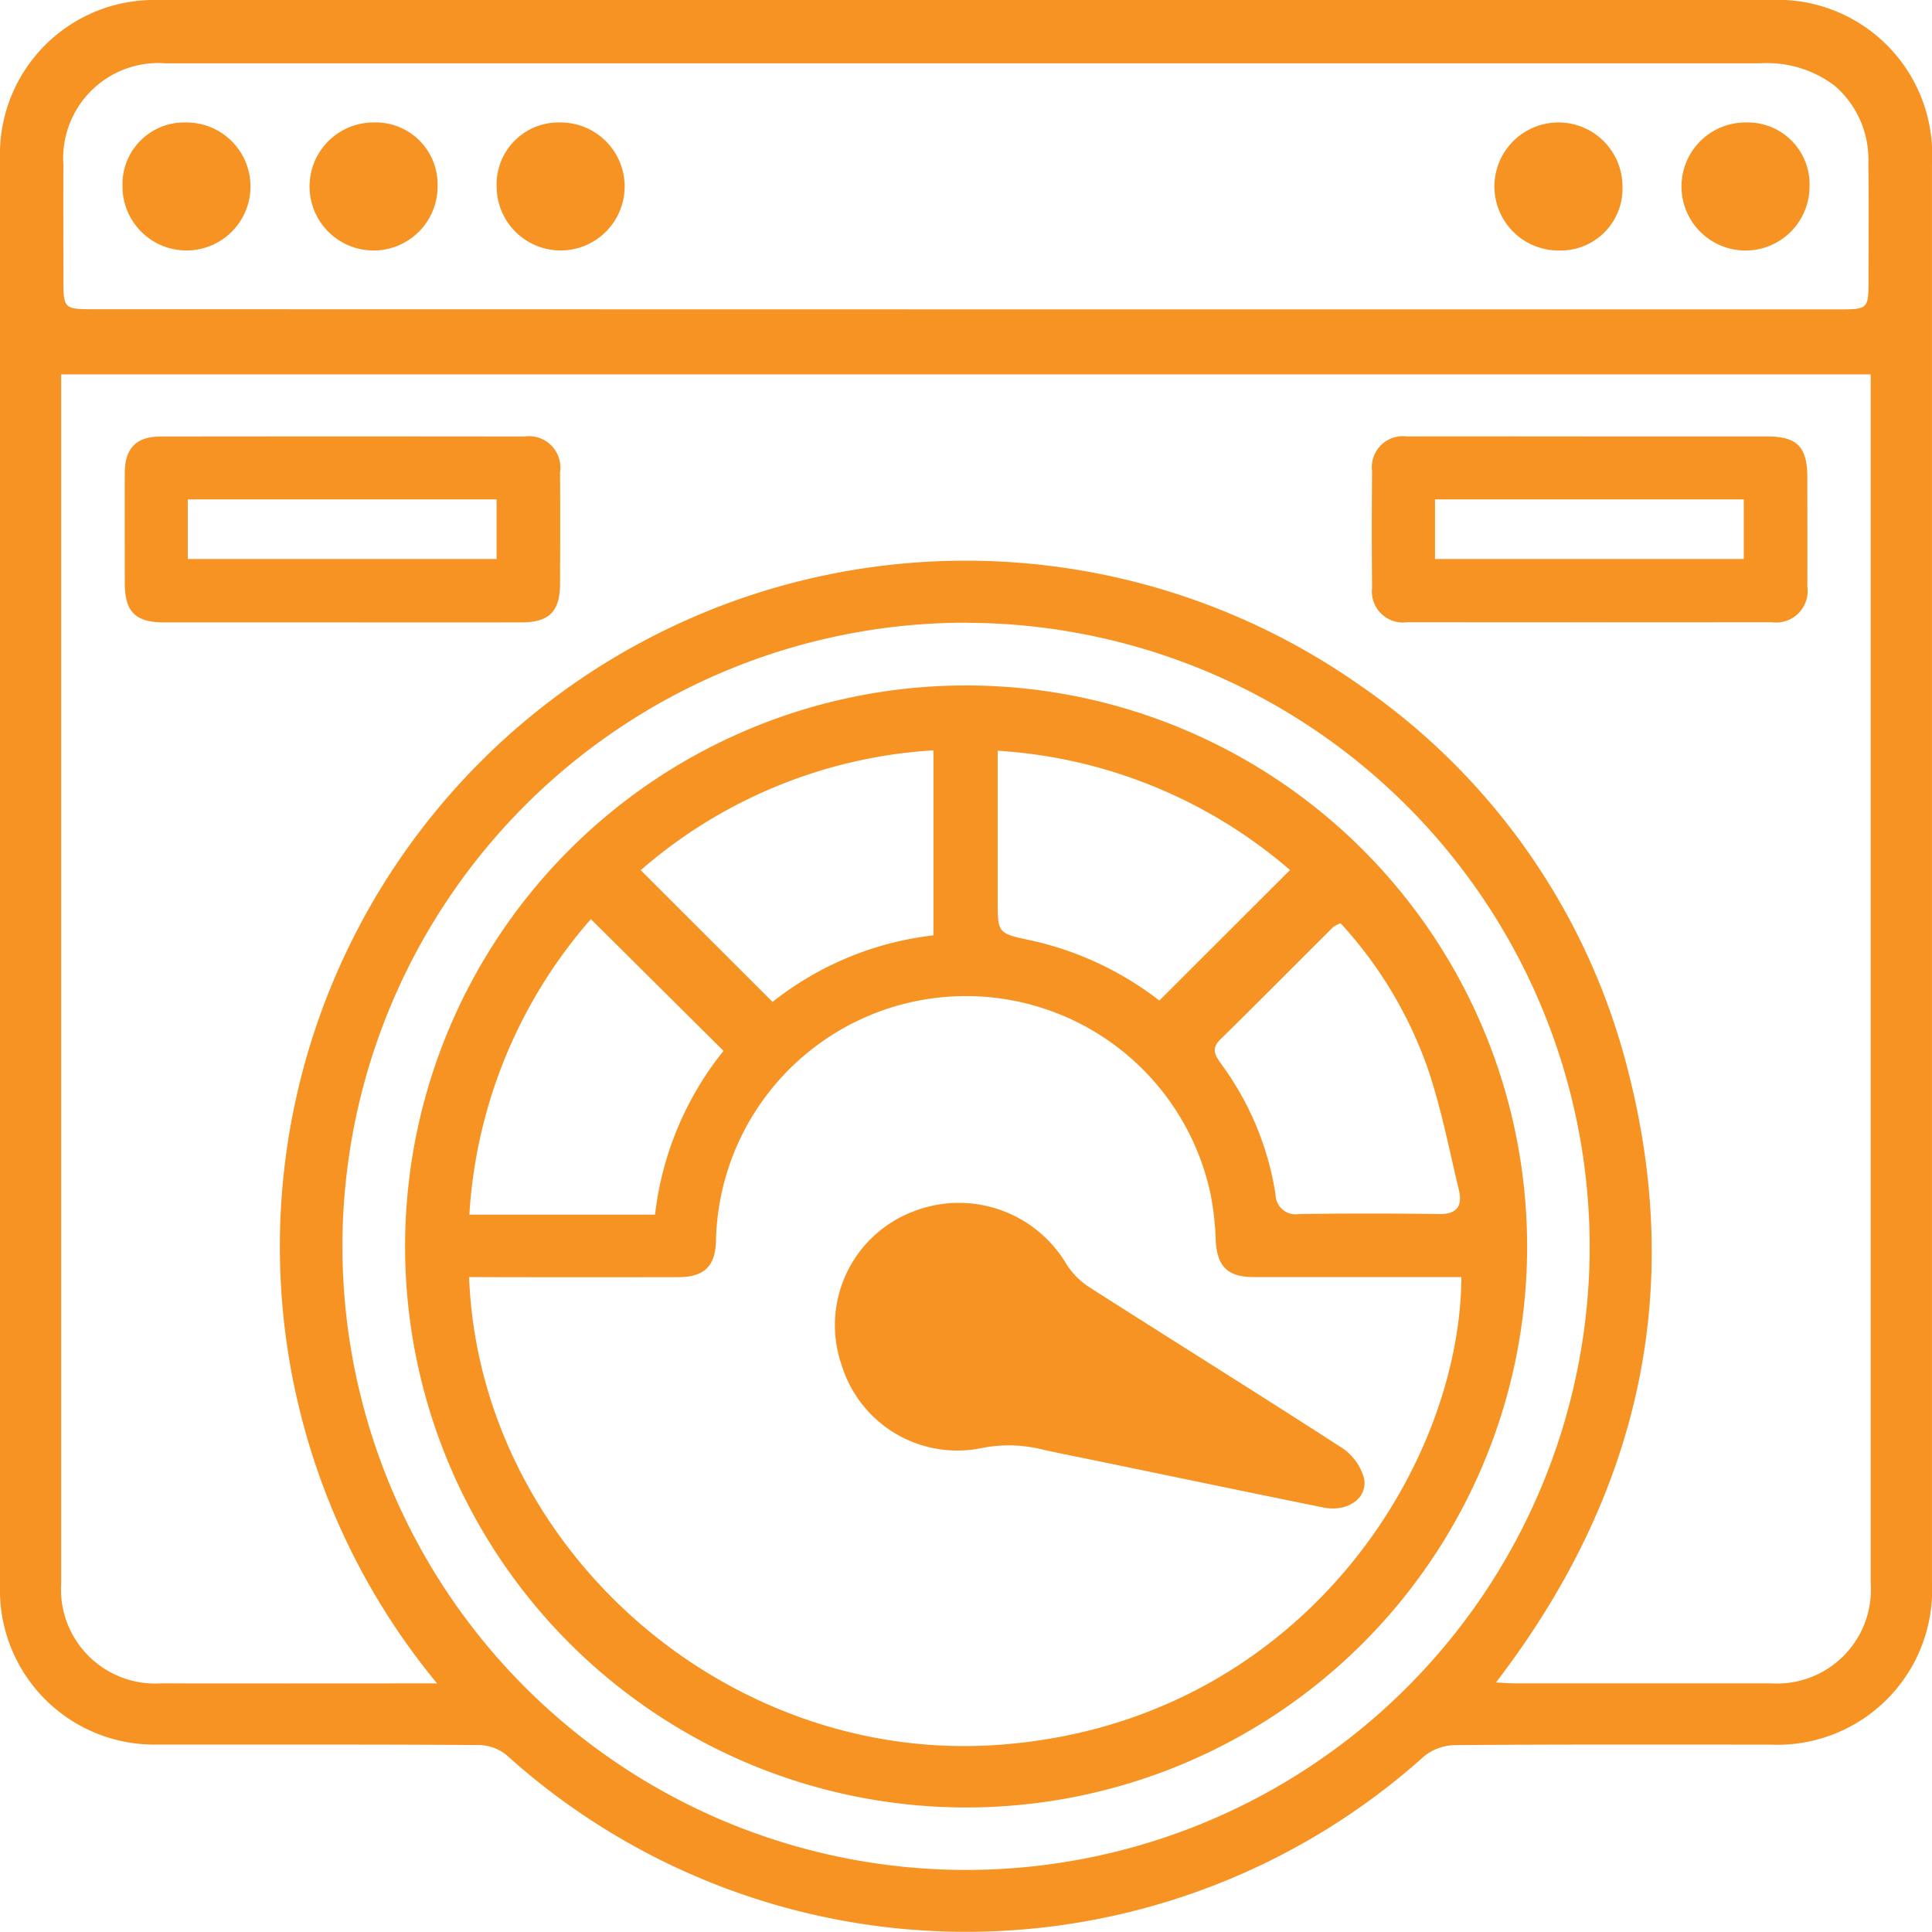
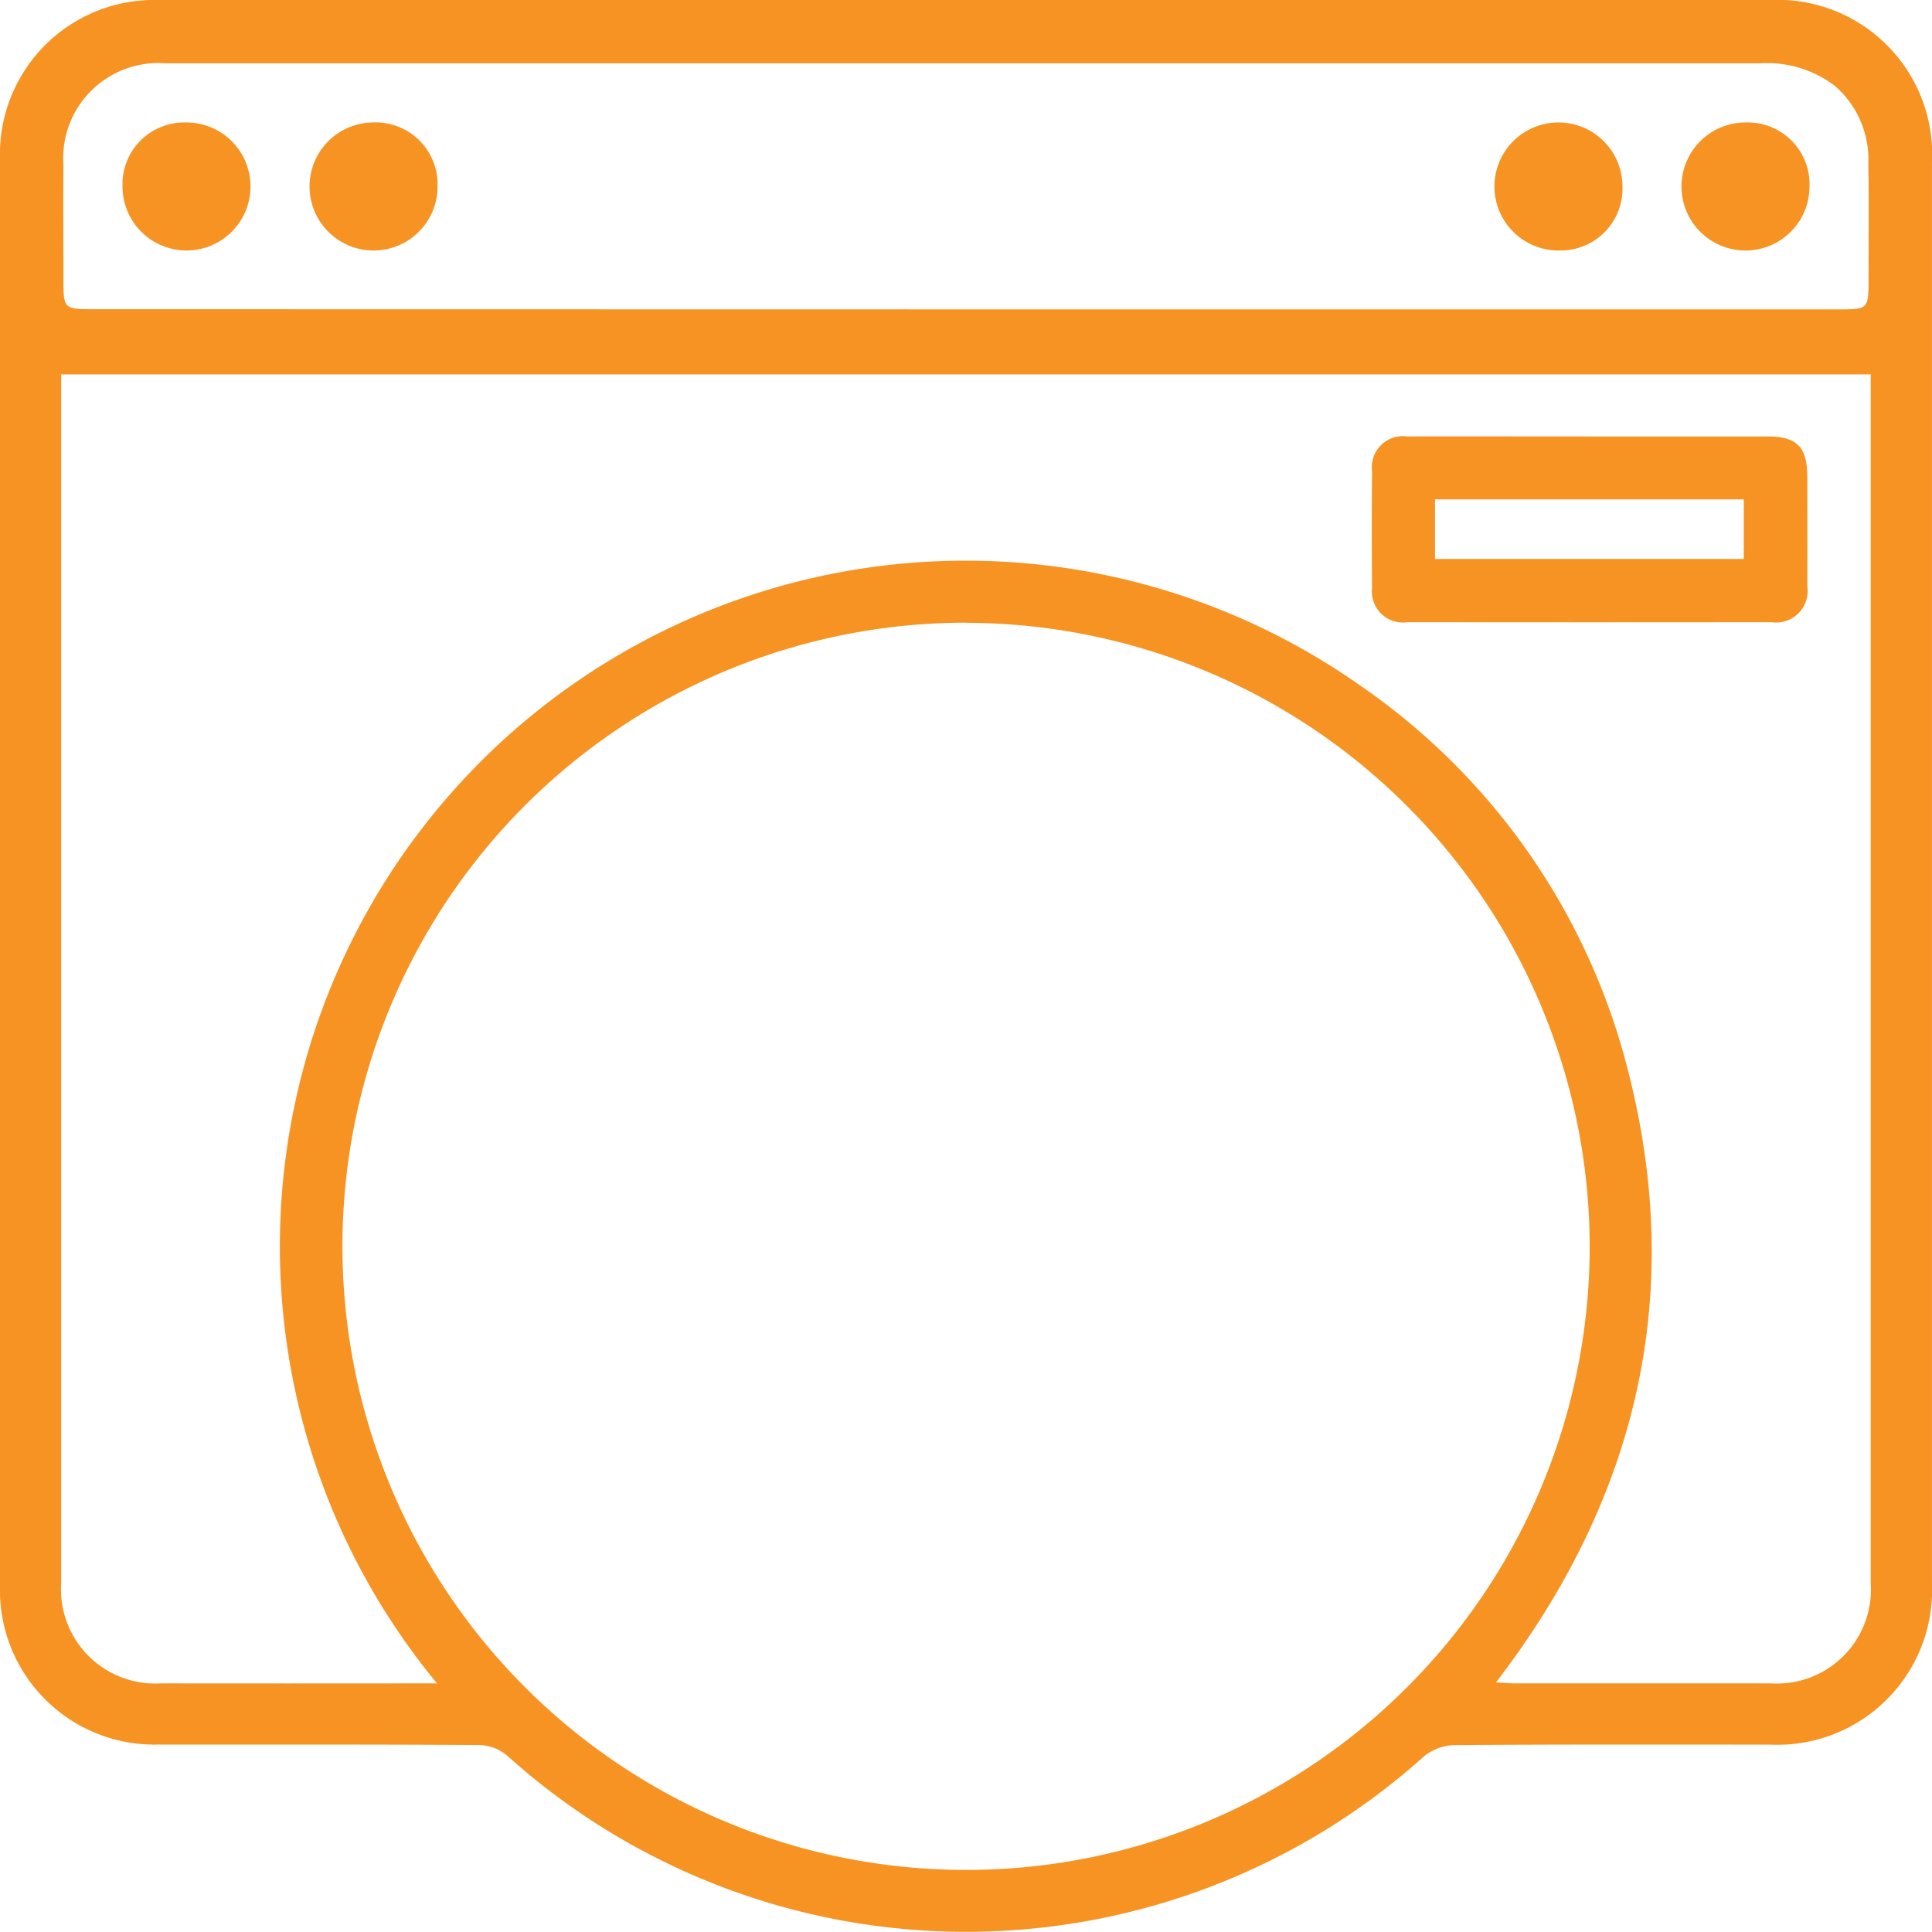
<svg xmlns="http://www.w3.org/2000/svg" width="80.006" height="80" viewBox="0 0 80.006 80">
  <g id="Group_326" data-name="Group 326" transform="translate(-4376.82 -1196.1)">
    <path id="Path_1578" data-name="Path 1578" d="M4416.855,1196.1q16.622,0,33.245,0a6.405,6.405,0,0,1,6.725,6.741q0,29.407,0,58.814a6.408,6.408,0,0,1-6.7,6.691c-4.357,0-8.714-.013-13.072.021a2.081,2.081,0,0,0-1.271.472,28.388,28.388,0,0,1-37.97-.046,1.849,1.849,0,0,0-1.129-.429c-4.438-.03-8.876-.016-13.314-.02a6.394,6.394,0,0,1-6.55-6.511q-.006-29.609,0-59.218a6.386,6.386,0,0,1,6.545-6.515Q4400.113,1196.1,4416.855,1196.1Zm-21.936,69.711a28.4,28.4,0,0,1,38.2-41.343,27.534,27.534,0,0,1,11.088,15.846c2.424,9.318.449,17.781-5.437,25.458.35.017.584.038.818.038q5.285,0,10.57,0a3.89,3.89,0,0,0,4.13-4.147q0-24.607,0-49.213v-.847h-74.935v.853q0,24.607,0,49.213a3.9,3.9,0,0,0,4.137,4.141q5.245.006,10.489,0Zm21.908-56.9h36.222c1.1,0,1.147-.042,1.148-1.126,0-1.64.019-3.281-.007-4.92a4.025,4.025,0,0,0-1.4-3.219,4.629,4.629,0,0,0-3.1-.923q-22.347,0-44.693,0-10.649,0-21.3,0a3.943,3.943,0,0,0-4.25,4.226c-.012,1.559,0,3.119,0,4.678,0,1.278,0,1.278,1.319,1.278Zm.013,12.975a25.825,25.825,0,1,0,25.811,25.819A25.867,25.867,0,0,0,4416.841,1221.891Z" transform="translate(0)" fill="#f69322" />
-     <path id="Path_1582" data-name="Path 1582" d="M4417.768,1315.584q-3.709,0-7.416,0c-1.155,0-1.6-.45-1.6-1.607,0-1.531-.008-3.062,0-4.594.006-1.009.475-1.492,1.47-1.494q7.537-.01,15.074,0a1.3,1.3,0,0,1,1.48,1.484c.01,1.531.006,3.063,0,4.594,0,1.165-.443,1.615-1.592,1.617Q4421.476,1315.589,4417.768,1315.584Zm-6.409-2.624h12.789v-2.469h-12.789Z" transform="translate(-26.764 -93.711)" fill="#f69322" />
    <path id="Path_1583" data-name="Path 1583" d="M4737.233,1307.885q3.667,0,7.335,0c1.25,0,1.668.43,1.669,1.7,0,1.5.008,3.009,0,4.513a1.305,1.305,0,0,1-1.486,1.478q-7.538.009-15.075,0a1.286,1.286,0,0,1-1.464-1.419q-.021-2.418,0-4.836a1.286,1.286,0,0,1,1.445-1.437C4732.181,1307.878,4734.707,1307.885,4737.233,1307.885Zm-6.414,5.074h12.787v-2.469h-12.787Z" transform="translate(-294.574 -93.711)" fill="#f69322" />
    <path id="Path_1584" data-name="Path 1584" d="M4410.838,1227.471a2.65,2.65,0,1,1-2.641,2.64A2.558,2.558,0,0,1,4410.838,1227.471Z" transform="translate(-26.304 -26.299)" fill="#f69322" />
    <path id="Path_1585" data-name="Path 1585" d="M4461.415,1230.088a2.651,2.651,0,1,1-2.66-2.623A2.565,2.565,0,0,1,4461.415,1230.088Z" transform="translate(-66.474 -26.294)" fill="#f69322" />
-     <path id="Path_1586" data-name="Path 1586" d="M4506.662,1227.471a2.65,2.65,0,1,1-2.622,2.659A2.562,2.562,0,0,1,4506.662,1227.471Z" transform="translate(-106.653 -26.299)" fill="#f69322" />
    <path id="Path_1587" data-name="Path 1587" d="M4762.3,1232.771a2.651,2.651,0,1,1,2.621-2.664A2.562,2.562,0,0,1,4762.3,1232.771Z" transform="translate(-320.913 -26.298)" fill="#f69322" />
    <path id="Path_1588" data-name="Path 1588" d="M4812.841,1230.125a2.651,2.651,0,1,1-2.625-2.655A2.558,2.558,0,0,1,4812.841,1230.125Z" transform="translate(-361.087 -26.298)" fill="#f69322" />
-     <path id="Path_1589" data-name="Path 1589" d="M4503.793,1418.134a23.232,23.232,0,1,1,23.214-23.09A23.226,23.226,0,0,1,4503.793,1418.134Zm-20.6-21.965c.438,11.183,10.615,20.178,21.911,19.373,12.33-.878,19.129-11.345,19.182-19.373h-.87c-2.582,0-5.164,0-7.746,0-1.069,0-1.5-.45-1.555-1.5a12.215,12.215,0,0,0-.213-1.917,10.355,10.355,0,0,0-20.485,1.926c-.029,1.045-.486,1.492-1.558,1.495q-3.874.008-7.747,0Zm5.044-14.822a20.415,20.415,0,0,0-5.032,12.237h7.689a13.234,13.234,0,0,1,2.835-6.781Zm14.187-6.991a20.335,20.335,0,0,0-12.123,4.964l5.459,5.455a13.161,13.161,0,0,1,6.664-2.757Zm2.659.018c0,2.174,0,4.182,0,6.19,0,1.357,0,1.373,1.334,1.655a13.377,13.377,0,0,1,5.361,2.5l5.411-5.406A20.465,20.465,0,0,0,4505.085,1374.373Zm14.2,7.144a1.417,1.417,0,0,0-.3.151c-1.561,1.553-3.109,3.119-4.681,4.661-.415.407-.185.7.058,1.043a12.265,12.265,0,0,1,2.229,5.374.831.831,0,0,0,.97.813q2.9-.043,5.8,0c.765.013.977-.358.822-1-.412-1.716-.745-3.464-1.322-5.125A17.379,17.379,0,0,0,4519.283,1381.517Z" transform="translate(-86.948 -147.185)" fill="#f69322" />
-     <path id="Path_1597" data-name="Path 1597" d="M18.237,5.215a5.173,5.173,0,0,1-4.492,5.018,3.19,3.19,0,0,0-1.23.491C9.1,13.062,5.718,15.44,2.294,17.76a2.224,2.224,0,0,1-1.478.351c-.848-.146-1.073-1.175-.494-2.019C2.206,13.346,4.108,10.612,6,7.873c.352-.508.7-1.021,1.056-1.523A5.745,5.745,0,0,0,8.128,3.98,5.006,5.006,0,0,1,13.533.035,5.032,5.032,0,0,1,18.237,5.215Z" transform="matrix(-0.391, -0.921, 0.921, -0.391, 4416.936, 1265.117)" fill="#f69322" />
  </g>
</svg>